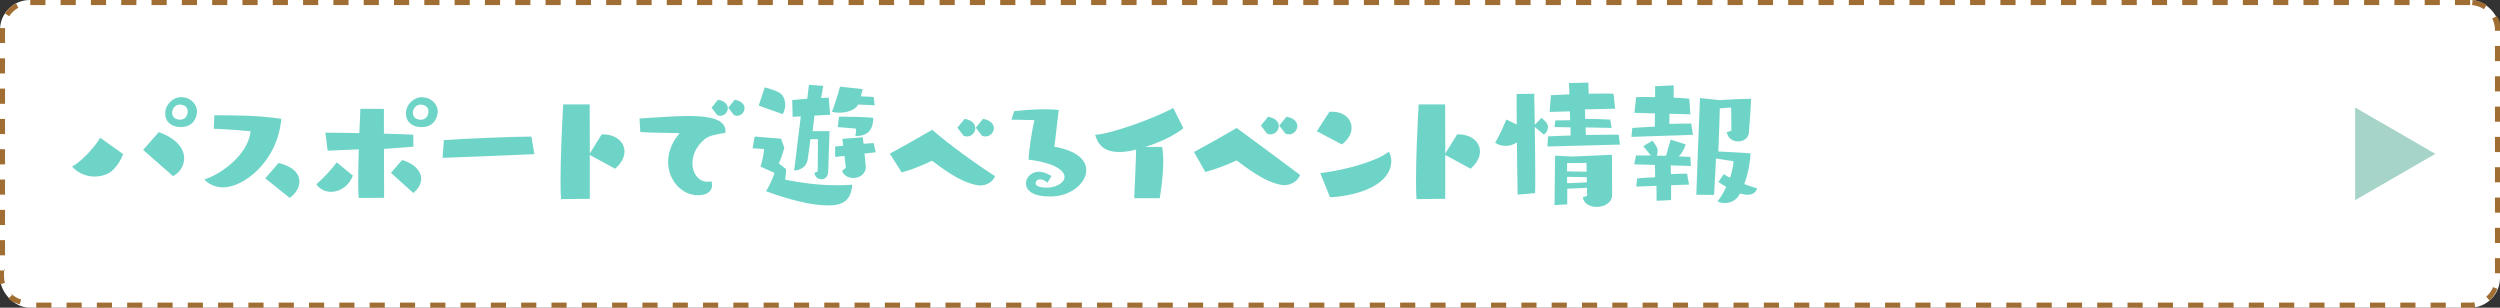
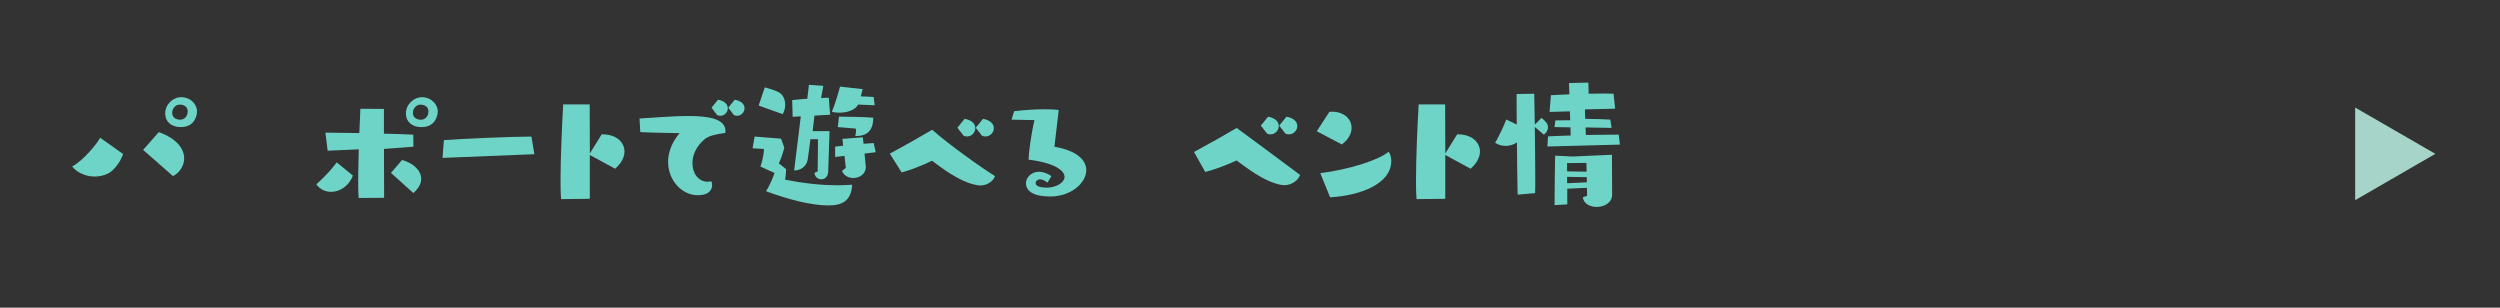
<svg xmlns="http://www.w3.org/2000/svg" id="b" data-name="レイヤー 2" viewBox="0 0 650 80">
  <rect x="0" y="0" width="650" height="80" fill="#333333" stroke="none" />
  <g id="c" data-name="レイヤー 1">
    <g>
      <g>
        <g>
-           <rect width="650" height="80" rx="7.76" ry="7.76" style="fill: #fff;" />
-           <path d="m642.24,0h-3.94v1.31h3.94V0h0ZM634.36,0h-3.94v1.31h3.94V0h0ZM626.48,0h-3.94v1.31h3.94V0h0ZM618.6,0h-3.94v1.31h3.94V0h0ZM610.72,0h-3.94v1.31h3.94V0h0ZM602.84,0h-3.94v1.31h3.94V0h0ZM594.96,0h-3.94v1.31h3.94V0h0ZM587.08,0h-3.94v1.31h3.94V0h0ZM579.2,0h-3.94v1.31h3.94V0h0ZM571.32,0h-3.94v1.31h3.94V0h0ZM563.44,0h-3.94v1.31h3.94V0h0ZM555.56,0h-3.94v1.31h3.94V0h0ZM547.68,0h-3.94v1.31h3.94V0h0ZM539.8,0h-3.94v1.31h3.94V0h0ZM531.92,0h-3.94v1.31h3.94V0h0ZM524.04,0h-3.94v1.31h3.94V0h0ZM516.16,0h-3.94v1.31h3.94V0h0ZM508.28,0h-3.94v1.31h3.94V0h0ZM500.4,0h-3.94v1.31h3.94V0h0ZM492.52,0h-3.94v1.31h3.94V0h0ZM484.64,0h-3.94v1.31h3.94V0h0ZM476.76,0h-3.94v1.31h3.94V0h0ZM468.87,0h-3.94v1.31h3.94V0h0ZM460.99,0h-3.94v1.31h3.94V0h0ZM453.11,0h-3.94v1.31h3.94V0h0ZM445.23,0h-3.94v1.31h3.94V0h0ZM437.35,0h-3.94v1.31h3.94V0h0ZM429.47,0h-3.94v1.31h3.94V0h0ZM421.59,0h-3.94v1.31h3.94V0h0ZM413.71,0h-3.94v1.31h3.94V0h0ZM405.83,0h-3.94v1.31h3.94V0h0ZM397.95,0h-3.94v1.31h3.94V0h0ZM390.07,0h-3.94v1.31h3.94V0h0ZM382.19,0h-3.94v1.31h3.94V0h0ZM374.31,0h-3.94v1.31h3.94V0h0ZM366.43,0h-3.94v1.31h3.94V0h0ZM358.55,0h-3.94v1.31h3.94V0h0ZM350.67,0h-3.94v1.31h3.94V0h0ZM342.79,0h-3.94v1.31h3.94V0h0ZM334.91,0h-3.94v1.31h3.94V0h0ZM327.03,0h-3.94v1.31h3.94V0h0ZM319.15,0h-3.94v1.31h3.94V0h0ZM311.27,0h-3.94v1.31h3.94V0h0ZM303.39,0h-3.94v1.31h3.94V0h0ZM295.51,0h-3.94v1.31h3.94V0h0ZM287.63,0h-3.94v1.31h3.94V0h0ZM279.75,0h-3.94v1.31h3.94V0h0ZM271.87,0h-3.94v1.31h3.94V0h0ZM263.99,0h-3.94v1.31h3.94V0h0ZM256.11,0h-3.94v1.31h3.94V0h0ZM248.23,0h-3.94v1.31h3.94V0h0ZM240.34,0h-3.94v1.31h3.94V0h0ZM232.46,0h-3.94v1.31h3.94V0h0ZM224.58,0h-3.94v1.31h3.94V0h0ZM216.7,0h-3.94v1.31h3.94V0h0ZM208.82,0h-3.94v1.31h3.94V0h0ZM200.94,0h-3.94v1.31h3.94V0h0ZM193.06,0h-3.94v1.31h3.94V0h0ZM185.18,0h-3.94v1.31h3.94V0h0ZM177.3,0h-3.94v1.31h3.94V0h0ZM169.42,0h-3.94v1.31h3.94V0h0ZM161.54,0h-3.94v1.31h3.94V0h0ZM153.66,0h-3.94v1.31h3.94V0h0ZM145.78,0h-3.94v1.31h3.94V0h0ZM137.9,0h-3.94v1.31h3.94V0h0ZM130.02,0h-3.94v1.31h3.94V0h0ZM122.14,0h-3.94v1.31h3.94V0h0ZM114.26,0h-3.94v1.31h3.94V0h0ZM106.38,0h-3.94v1.31h3.94V0h0ZM98.5,0h-3.94v1.31h3.94V0h0ZM90.62,0h-3.94v1.31h3.94V0h0ZM82.74,0h-3.94v1.31h3.94V0h0ZM74.86,0h-3.94v1.31h3.94V0h0ZM66.98,0h-3.94v1.31h3.94V0h0ZM59.1,0h-3.94v1.31h3.94V0h0ZM51.22,0h-3.94v1.31h3.94V0h0ZM43.34,0h-3.94v1.31h3.94V0h0ZM35.46,0h-3.94v1.31h3.94V0h0ZM27.58,0h-3.94v1.31h3.94V0h0ZM19.7,0h-3.94v1.31h3.94V0h0ZM11.81,0h-3.94v1.31h3.94V0h0Zm-7.73.93c-.79.43-1.5.99-2.1,1.66,0,0,0,0,0,0-.01.01-.02.02-.03.03,0,0,0,0,0,0,0,.01-.02.02-.03.03,0,0,0,0,0,0,0,0,0,.01-.01.02,0,0,0,0,0,0,0,0,0,0-.01.01,0,0,0,0,0,0,0,0,0,0-.01.01,0,0,0,0,0,0,0,0,0,0,0,.01,0,0,0,0,0,0,0,0,0,0-.01.01,0,0,0,0,0,0,0,0,0,0,0,0,0,0,0,0,0,0,0,0,0,0,0,0,0,0,0,0,0,.01,0,0,0,0,0,0,0,.01-.02.02-.03.03,0,0,0,0,0,0-.2.24-.38.49-.55.76l1.1.71c.59-.92,1.42-1.69,2.38-2.21l-.62-1.16h0ZM.01,7.28c0,.09,0,.18-.01.27,0,0,0,0,0,0,0,.01,0,.03,0,.04,0,0,0,0,0,0h0s0,.02,0,.03c0,0,0,0,0,0,0,0,0,.01,0,.02,0,0,0,0,0,0,0,0,0,.01,0,.02,0,0,0,0,0,0,0,0,0,.01,0,.02,0,0,0,0,0,0,0,0,0,.01,0,.02,0,0,0,0,0,0,0,0,0,.01,0,.02v3.46h1.31v-3.46c0-.13,0-.26.01-.4L.01,7.28H.01Zm1.3,7.88H0v3.94h1.31v-3.94h0Zm0,7.88H0v3.94h1.31v-3.94h0Zm0,7.88H0v3.94h1.31v-3.94h0Zm0,7.88H0v3.94h1.31v-3.94h0Zm0,7.88H0v3.94h1.31v-3.94h0Zm0,7.88H0v3.94h1.31v-3.94h0Zm0,7.88H0v3.94h1.31v-3.94h0Zm0,7.88H0v1.92h0s0,.01,0,.02c0,0,0,0,0,0,0,0,0,.01,0,.02,0,0,0,0,0,0,0,0,0,.01,0,.02,0,0,0,0,0,0,0,0,0,.01,0,.02,0,0,0,0,0,0,0,0,0,.01,0,.02,0,0,0,0,0,0,0,0,0,.01,0,.02,0,0,0,0,0,0,0,0,0,.01,0,.02,0,0,0,0,0,0,0,0,0,.01,0,.02,0,0,0,0,0,0,0,0,0,.01,0,.02,0,0,0,0,0,0,0,0,0,.01,0,.02,0,0,0,0,0,0,0,0,0,.01,0,.02,0,0,0,0,0,0,0,0,0,.01,0,.02,0,0,0,0,0,0,0,0,0,.01,0,.02h0s0,.02,0,.02c0,0,0,0,0,0,0,0,0,.01,0,.02,0,0,0,0,0,0,0,0,0,.01,0,.02h0s0,.02,0,.03c0,0,0,0,0,0,0,0,0,.01,0,.02,0,0,0,0,0,0,0,0,0,.01,0,.02,0,0,0,0,0,0,0,0,0,.01,0,.02h0s0,.02,0,.03c0,0,0,0,0,0,0,0,0,.01,0,.02,0,0,0,0,0,0,0,0,0,.01,0,.02,0,0,0,0,0,0,0,0,0,.01,0,.02,0,0,0,0,0,0,0,0,0,.01,0,.02h0s0,.02,0,.03c0,0,0,0,0,0,0,0,0,.01,0,.02,0,0,0,0,0,0,0,0,0,.01,0,.02h0s0,.02,0,.02c0,0,0,0,0,0,0,0,0,.01,0,.02h0s0,.02,0,.02c0,0,0,0,0,0,0,0,0,.01,0,.02h0s0,.02,0,.02c0,0,0,0,0,.01,0,0,0,.01,0,.02,0,0,0,0,0,0,0,0,0,.01,0,.02,0,0,0,0,0,0,0,0,0,0,0,.01,0,0,0,0,0,0,0,0,0,.01,0,.02,0,0,0,0,0,0,0,0,0,0,0,.01h0s0,.02,0,.03c0,0,0,0,0,0,0,0,0,0,0,.01,0,0,0,0,0,0,0,0,0,.01,0,.02,0,0,0,0,0,0,0,0,0,0,0,.01,0,0,0,0,0,0,0,0,0,.01,0,.02,0,0,0,0,0,0,0,0,0,0,0,.01,0,0,0,0,0,.01,0,0,0,0,0,.01h0s0,.02,0,.02c0,0,0,.01,0,.02,0,0,0,0,0,.01,0,0,0,0,0,.01,0,0,0,0,0,.01,0,0,0,.01,0,.02,0,0,0,0,0,0h0s0,.02,0,.03c0,0,0,0,0,.01,0,0,0,0,0,0,0,0,0,0,0,.01,0,0,0,.01,0,.02,0,0,0,0,0,.01,0,0,0,0,0,0,0,0,0,.01,0,.02,0,0,0,0,0,.01,0,0,0,0,0,.01,0,0,0,0,0,0,0,0,0,.01,0,.02,0,0,0,0,0,0,0,0,0,0,0,.01,0,0,0,0,0,0,0,0,0,.01,0,.02,0,0,0,0,0,0,0,0,0,0,0,.01,0,0,0,0,0,.01,0,0,0,0,0,.01,0,0,0,0,0,0,0,0,0,0,0,.01,0,0,0,.01,0,.02,0,0,0,0,0,.01,0,0,0,0,0,0,0,0,0,0,0,.01,0,0,0,.01,0,.02,0,0,0,0,0,.01,0,0,0,0,0,0,0,0,0,.01,0,.02,0,0,0,0,0,.01,0,0,0,0,0,.01,0,0,0,0,0,.01,0,0,0,0,0,.01,0,0,0,0,0,.01,0,0,0,0,0,0,0,0,0,0,0,.01,0,0,0,0,0,.01,0,0,0,0,0,.01,0,0,0,0,0,0,0,0,0,.01,0,.01,0,0,0,0,0,.01h0s0,.02,0,.02c0,0,0,.01,0,.02,0,0,0,0,0,0,0,0,0,0,0,.01,0,0,0,0,0,0,0,0,0,.01,0,.02h0s0,.02,0,.02c0,0,0,0,0,0,0,0,0,.01,0,.02,0,0,0,0,0,0,0,0,0,.01,0,.02,0,0,0,0,0,0v.02s0,0,0,0c0,0,0,.01,0,.02h0s0,.01,0,.02c0,0,0,0,0,0,0,0,0,.01,0,.02,0,0,0,0,0,0,0,0,0,.01,0,.02,0,0,0,0,0,0,0,0,0,.01,0,.02l1.27-.34c-.14-.54-.22-1.1-.22-1.66v-1.92h0Zm1.82,6.39l-.94.91s0,0,0,0c0,0,0,0,0,0,0,0,0,0,.01.01,0,0,0,0,0,0,0,0,0,0,0,0,0,0,0,0,0,0,0,0,0,0,.01.01,0,0,0,0,0,0,0,0,0,0,0,0,0,0,0,0,0,0,0,0,0,0,.01.01,0,0,0,0,0,0,0,0,0,0,0,0,0,0,0,0,0,0,0,0,0,0,.01.01,0,0,0,0,0,0,0,0,0,0,0,0,0,0,0,0,0,0,0,0,0,0,0,0,0,0,0,0,0,0,0,0,0,0,0,0,0,0,0,0,0,0,0,0,0,0,0,0,0,0,0,0,0,0,0,0,0,0,0,0,0,0,0,0,.01.01,0,0,0,0,0,0,0,0,0,0,0,0,0,0,0,0,0,0,0,0,0,0,.01.01,0,0,0,0,0,0,0,0,0,0,0,0,0,0,0,0,0,0,0,0,0,0,.01.01,0,0,0,0,0,0,0,0,0,0,0,0,0,0,0,0,0,0,0,0,0,0,.01.01,0,0,0,0,0,0,0,0,0,0,0,0,0,0,0,0,0,0,0,0,.01,0,.02.01,0,0,0,0,0,0,0,0,.02.02.03.03,0,0,0,0,0,0,.01,0,.02.02.03.03,0,0,0,0,0,0,0,0,.01.01.02.02,0,0,0,0,0,0,0,0,0,0,.01,0,0,0,0,0,0,0,.01,0,.02.02.03.03,0,0,0,0,0,0,0,0,.01.01.02.02,0,0,0,0,0,0,0,0,0,0,.01,0,0,0,0,0,0,0,0,0,.01.01.02.02,0,0,0,0,0,0,0,0,0,0,.01,0,0,0,0,0,0,0,0,0,.01.01.02.02,0,0,0,0,0,0,0,0,0,0,.01,0h0s.02.01.02.02c0,0,0,0,0,0,.01,0,.02.02.03.03h0s.02.02.04.03c0,0,0,0,0,0,.01,0,.02.02.03.03,0,0,0,0,0,0,.01,0,.02.02.04.03h0c.23.18.47.35.73.51h0s.03.02.04.02c0,0,0,0,0,0,.01,0,.03.02.04.02,0,0,0,0,0,0,.01,0,.03.02.04.02,0,0,0,0,0,0,.01,0,.03.02.04.02,0,0,0,0,0,0,.01,0,.03.02.04.02,0,0,0,0,0,0,0,0,.02,0,.02.01,0,0,0,0,0,0,0,0,0,0,.01,0,0,0,0,0,0,0,0,0,.01,0,.02.01,0,0,0,0,0,0,0,0,0,0,.01,0,0,0,0,0,0,0,0,0,.01,0,.02.01,0,0,0,0,0,0,0,0,0,0,.01,0,0,0,0,0,0,0,0,0,.01,0,.02.01,0,0,0,0,0,0,0,0,0,0,.01,0,0,0,0,0,0,0,0,0,.01,0,.02,0,0,0,0,0,0,0,0,0,0,0,.01,0,0,0,0,0,.01,0,0,0,0,0,0,0,0,0,0,0,0,0,0,0,0,0,0,0,0,0,.01,0,.02,0,0,0,0,0,0,0,0,0,0,0,.01,0,0,0,0,0,0,0,0,0,.01,0,.02,0,0,0,0,0,0,0,0,0,0,0,.01,0,0,0,0,0,0,0,0,0,.01,0,.02,0,0,0,0,0,0,0,0,0,0,0,.01,0,0,0,0,0,0,0,0,0,.01,0,.02,0,0,0,0,0,0,0,0,0,.01,0,.02,0,0,0,0,0,0,0,0,0,.01,0,.02,0,0,0,0,0,0,0,0,0,.01,0,.02,0,0,0,0,0,0,0,0,0,.01,0,.02,0,0,0,0,0,0,0,.01,0,.03.01.04.02,0,0,0,0,0,0,.01,0,.03.01.04.02,0,0,0,0,0,0,.35.17.71.31,1.09.42l.38-1.26c-1.04-.32-2-.9-2.76-1.69h0Zm10.23,1.97h-3.94v1.31h3.94v-1.31h0Zm7.88,0h-3.94v1.31h3.94v-1.31h0Zm7.88,0h-3.94v1.31h3.94v-1.31h0Zm7.88,0h-3.94v1.31h3.94v-1.31h0Zm7.88,0h-3.94v1.31h3.94v-1.31h0Zm7.88,0h-3.94v1.31h3.94v-1.31h0Zm7.88,0h-3.94v1.31h3.94v-1.31h0Zm7.88,0h-3.94v1.31h3.94v-1.31h0Zm7.88,0h-3.94v1.31h3.94v-1.31h0Zm7.88,0h-3.94v1.31h3.94v-1.31h0Zm7.88,0h-3.94v1.31h3.94v-1.31h0Zm7.88,0h-3.94v1.31h3.94v-1.31h0Zm7.88,0h-3.94v1.31h3.94v-1.31h0Zm7.88,0h-3.94v1.31h3.94v-1.31h0Zm7.88,0h-3.94v1.31h3.94v-1.31h0Zm7.88,0h-3.94v1.31h3.94v-1.31h0Zm7.88,0h-3.94v1.31h3.94v-1.31h0Zm7.88,0h-3.94v1.31h3.94v-1.31h0Zm7.88,0h-3.94v1.31h3.94v-1.31h0Zm7.88,0h-3.94v1.31h3.94v-1.31h0Zm7.88,0h-3.94v1.31h3.94v-1.31h0Zm7.88,0h-3.94v1.31h3.94v-1.31h0Zm7.88,0h-3.94v1.31h3.94v-1.31h0Zm7.88,0h-3.94v1.31h3.94v-1.31h0Zm7.88,0h-3.94v1.31h3.94v-1.31h0Zm7.88,0h-3.94v1.31h3.94v-1.31h0Zm7.88,0h-3.94v1.31h3.94v-1.31h0Zm7.88,0h-3.94v1.31h3.94v-1.31h0Zm7.88,0h-3.94v1.31h3.94v-1.31h0Zm7.88,0h-3.94v1.31h3.94v-1.31h0Zm7.88,0h-3.94v1.31h3.94v-1.31h0Zm7.88,0h-3.94v1.31h3.94v-1.31h0Zm7.88,0h-3.94v1.31h3.94v-1.31h0Zm7.88,0h-3.94v1.31h3.94v-1.31h0Zm7.88,0h-3.94v1.31h3.94v-1.31h0Zm7.88,0h-3.94v1.31h3.94v-1.31h0Zm7.88,0h-3.94v1.31h3.94v-1.31h0Zm7.88,0h-3.94v1.31h3.94v-1.31h0Zm7.88,0h-3.94v1.31h3.94v-1.31h0Zm7.88,0h-3.94v1.31h3.94v-1.31h0Zm7.88,0h-3.94v1.31h3.94v-1.31h0Zm7.88,0h-3.94v1.31h3.94v-1.31h0Zm7.88,0h-3.94v1.31h3.94v-1.31h0Zm7.88,0h-3.94v1.31h3.94v-1.31h0Zm7.88,0h-3.94v1.31h3.94v-1.31h0Zm7.88,0h-3.94v1.31h3.94v-1.31h0Zm7.88,0h-3.94v1.31h3.94v-1.31h0Zm7.88,0h-3.94v1.31h3.94v-1.31h0Zm7.88,0h-3.94v1.31h3.94v-1.31h0Zm7.88,0h-3.94v1.31h3.94v-1.31h0Zm7.88,0h-3.94v1.31h3.94v-1.31h0Zm7.88,0h-3.94v1.31h3.94v-1.31h0Zm7.88,0h-3.94v1.31h3.94v-1.31h0Zm7.88,0h-3.94v1.31h3.94v-1.31h0Zm7.88,0h-3.94v1.31h3.94v-1.31h0Zm7.88,0h-3.94v1.31h3.94v-1.31h0Zm7.88,0h-3.94v1.31h3.94v-1.31h0Zm7.88,0h-3.94v1.31h3.94v-1.31h0Zm7.88,0h-3.94v1.31h3.94v-1.31h0Zm7.88,0h-3.94v1.31h3.94v-1.31h0Zm7.88,0h-3.94v1.31h3.94v-1.31h0Zm7.88,0h-3.94v1.31h3.94v-1.31h0Zm7.88,0h-3.94v1.31h3.94v-1.31h0Zm7.88,0h-3.94v1.31h3.94v-1.31h0Zm7.88,0h-3.94v1.31h3.94v-1.31h0Zm7.88,0h-3.94v1.31h3.94v-1.31h0Zm7.88,0h-3.94v1.31h3.94v-1.31h0Zm7.88,0h-3.94v1.31h3.94v-1.31h0Zm7.88,0h-3.94v1.31h3.94v-1.31h0Zm7.88,0h-3.94v1.31h3.94v-1.31h0Zm7.88,0h-3.94v1.31h3.94v-1.31h0Zm7.88,0h-3.94v1.31h3.94v-1.31h0Zm7.88,0h-3.94v1.31h3.94v-1.31h0Zm7.88,0h-3.94v1.31h3.94v-1.31h0Zm7.88,0h-3.94v1.31h3.94v-1.31h0Zm7.88,0h-3.94v1.31h3.94v-1.31h0Zm7.88,0h-3.94v1.31h3.94v-1.31h0Zm7.88,0h-3.94v1.31h3.94v-1.31h0Zm7.88,0h-3.94v1.31h3.94v-1.31h0Zm7.88,0h-3.94v1.31h3.94v-1.31h0Zm7.61-.13c-.42.08-.85.13-1.27.13h-2.39v1.31h2.42s0,0,.01,0h.01s0,0,.01,0c0,0,0,0,.01,0,0,0,0,0,0,0,0,0,.01,0,.02,0,0,0,0,0,0,0,0,0,.01,0,.02,0,0,0,0,0,0,0,0,0,.01,0,.02,0,0,0,0,0,0,0,0,0,.01,0,.02,0,0,0,0,0,0,0,0,0,.01,0,.02,0,0,0,0,0,0,0,0,0,.01,0,.02,0,0,0,0,0,0,0,0,0,.01,0,.02,0,0,0,0,0,0,0,0,0,.01,0,.02,0,0,0,0,0,0,0,0,0,.01,0,.02,0,0,0,0,0,0,0,0,0,.01,0,.02,0,0,0,0,0,0,0,0,0,.01,0,.02,0,0,0,0,0,0,0,0,0,.01,0,.02,0,0,0,0,0,0,0,0,0,.01,0,.02,0,0,0,0,0,0,0,0,0,.01,0,.02,0,0,0,0,0,0,0,0,0,.01,0,.02,0,0,0,0,0,0,0,0,0,.01,0,.02,0,0,0,0,0,0,0,0,0,.02,0,.02,0,0,0,0,0,0,0,0,0,.02,0,.02,0,0,0,0,0,0,0,0,0,.02,0,.02,0,0,0,0,0,0,0,0,0,.02,0,.02,0,0,0,0,0,0,0,0,0,.02,0,.02,0,0,0,0,0,0,0,0,0,.02,0,.02,0h0s.02,0,.02,0h0s.03,0,.05,0h0s.06,0,.1,0h0s.02,0,.02,0h0s.02,0,.02,0h0s.02,0,.02,0h0s.02,0,.02,0c0,0,0,0,0,0,0,0,.02,0,.02,0,0,0,0,0,0,0,0,0,.02,0,.02,0,0,0,0,0,0,0,0,0,.02,0,.02,0,0,0,0,0,0,0,0,0,.01,0,.02,0,0,0,0,0,0,0,0,0,.01,0,.02,0,0,0,0,0,0,0,0,0,.01,0,.02,0,0,0,0,0,0,0,0,0,.01,0,.02,0,0,0,0,0,0,0,0,0,.01,0,.02,0,0,0,0,0,0,0,0,0,.01,0,.02,0h0s.01,0,.02,0c0,0,0,0,0,0,0,0,0,0,.01,0,0,0,0,0,.01,0,0,0,0,0,.01,0,0,0,0,0,.01,0,0,0,0,0,0,0,0,0,0,0,.01,0,0,0,0,0,0,0,0,0,.01,0,.02,0,0,0,0,0,0,0,0,0,.01,0,.02,0,0,0,0,0,0,0,.09-.02.19-.03.28-.05l-.26-1.29h0Zm4.77-4.08c-.38,1.02-1.02,1.94-1.86,2.66l.85,1c.2-.17.39-.35.57-.54,0,0,0,0,0,0,.01-.01.02-.02.03-.03,0,0,0,0,0,0,.01-.01.02-.02.03-.03,0,0,0,0,0,0,0,0,0-.01.01-.02,0,0,0,0,0,0,0,0,0-.01.01-.02,0,0,0,0,0,0,0,0,0-.01.01-.02,0,0,0,0,0,0,0,0,0,0,.01-.01,0,0,0,0,0,0,0,0,0-.01.01-.02h0s0-.01.01-.02c0,0,0,0,0,0,0,0,0,0,.01-.01,0,0,0,0,0,0,0,0,0,0,.01-.01,0,0,0,0,0,0,0,0,0,0,.01-.01,0,0,0,0,0,0,0,0,0,0,.01-.01,0,0,0,0,0,0,0,0,0,0,.01-.01,0,0,0,0,0,0,0,0,0,0,0,0,0,0,0,0,0,0,0,0,0,0,.01-.01h0s0-.01,0-.02c0,0,0,0,0,0,0,0,0,0,0-.01,0,0,0,0,0,0,0,0,0,0,0,0,0,0,0,0,.01-.01,0,0,0,0,0,0,0,0,0,0,0,0,0,0,0,0,0,0,0,0,0,0,.01-.01,0,0,0,0,0,0,0,0,0,0,0,0,0,0,0,0,0,0,0,0,0-.01.01-.02,0,0,0,0,0,0,0,0,0,0,0,0,0,0,0,0,0,0,0,0,.01-.01.02-.02,0,0,0,0,0,0,0,0,0,0,0-.01,0,0,0,0,0,0,0,0,.01-.01.02-.02,0,0,0,0,0,0,0,0,0,0,0-.01,0,0,0,0,0,0,0,0,.01-.01.02-.02h0s.02-.03.03-.04c0,0,0,0,0,0,0-.01.02-.02.03-.04,0,0,0,0,0,0,.48-.61.86-1.3,1.14-2.04l-1.23-.46h0Zm1.72-7.36h-1.31v3.94h1.31v-3.94h0Zm0-7.88h-1.31v3.94h1.31v-3.94h0Zm0-7.88h-1.31v3.94h1.31v-3.94h0Zm0-7.88h-1.31v3.94h1.31v-3.94h0Zm0-7.88h-1.31v3.94h1.31v-3.94h0Zm0-7.88h-1.31v3.94h1.31v-3.94h0Zm0-7.88h-1.31v3.94h1.31v-3.94h0Zm0-7.88h-1.31v3.94h1.31v-3.94h0Zm-.86-7.74l-1.17.6c.48.92.72,1.91.72,2.94v.25h1.31v-.25s0-.02,0-.02h0s0-.02,0-.03c0,0,0,0,0,0v-.02s0,0,0,0c0,0,0-.01,0-.02,0,0,0,0,0,0,0,0,0-.01,0-.02,0,0,0,0,0,0v-.02s0,0,0,0c0,0,0-.01,0-.02,0,0,0,0,0,0,0,0,0-.01,0-.02,0,0,0,0,0,0,0,0,0-.01,0-.02h0s0-.02,0-.02c0,0,0,0,0,0,0,0,0-.01,0-.02,0,0,0,0,0,0,0,0,0-.02,0-.02h0s0-.02,0-.02c0,0,0,0,0,0,0,0,0-.01,0-.02,0,0,0,0,0,0,0,0,0-.01,0-.02,0,0,0,0,0,0,0,0,0-.01,0-.02,0,0,0,0,0,0,0,0,0-.01,0-.02,0,0,0,0,0,0,0,0,0-.01,0-.02,0,0,0,0,0,0v-.02s0,0,0,0c0,0,0-.01,0-.02,0,0,0,0,0,0,0,0,0-.01,0-.02,0,0,0,0,0,0,0,0,0-.01,0-.02,0,0,0,0,0,0,0,0,0-.01,0-.02,0,0,0,0,0,0,0,0,0-.01,0-.02,0,0,0,0,0,0,0,0,0-.01,0-.02,0,0,0,0,0,0,0,0,0-.01,0-.02h0s0-.02,0-.03c0,0,0,0,0,0,0,0,0-.01,0-.02,0,0,0,0,0,0,0,0,0-.01,0-.02,0,0,0,0,0,0,0,0,0-.01,0-.02,0,0,0,0,0,0,0,0,0-.01,0-.02,0,0,0,0,0,0,0,0,0-.01,0-.02,0,0,0,0,0,0,0,0,0-.01,0-.02,0,0,0,0,0,0,0,0,0-.01,0-.02,0,0,0,0,0,0,0,0,0-.01,0-.02,0,0,0,0,0,0,0,0,0-.01,0-.02,0,0,0,0,0,0,0,0,0-.01,0-.02,0,0,0,0,0,0,0,0,0-.01,0-.02,0,0,0,0,0,0,0,0,0-.01,0-.02,0,0,0,0,0,0,0,0,0-.01,0-.02h0s0-.02,0-.02h0s0-.02,0-.03c0,0,0,0,0,0,0,0,0-.01,0-.02,0,0,0,0,0,0,0,0,0-.01,0-.02,0,0,0,0,0,0,0,0,0-.01,0-.02,0,0,0,0,0,0,0,0,0-.01,0-.02,0,0,0,0,0,0,0,0,0-.01,0-.02,0,0,0,0,0,0,0,0,0-.01,0-.02,0,0,0,0,0,0,0,0,0-.01,0-.02,0,0,0,0,0,0,0,0,0-.01,0-.02,0,0,0,0,0,0,0,0,0-.01,0-.02,0,0,0,0,0,0,0,0,0-.01,0-.02,0,0,0,0,0,0,0,0,0-.01,0-.02,0,0,0,0,0,0,0,0,0-.01,0-.02,0,0,0,0,0,0,0,0,0-.01,0-.02,0,0,0,0,0,0,0,0,0-.01,0-.02,0,0,0,0,0,0,0,0,0-.01,0-.02,0,0,0,0,0,0,0,0,0-.01,0-.02,0,0,0,0,0,0,0,0,0-.01,0-.02,0,0,0,0,0,0,0,0,0-.01,0-.02,0,0,0,0,0,0,0,0,0-.01,0-.02,0,0,0,0,0,0,0,0,0-.01,0-.02,0,0,0,0,0,0,0,0,0-.01,0-.02,0,0,0,0,0,0,0,0,0,0,0-.01s0,0,0-.01c0,0,0,0,0-.01,0,0,0,0,0,0,0,0,0-.01,0-.02,0,0,0,0,0,0,0,0,0,0,0-.01,0,0,0,0,0,0,0,0,0,0,0-.01h0s0-.02,0-.03c0,0,0,0,0,0,0,0,0,0,0-.01,0,0,0,0,0-.01,0,0,0,0,0-.01,0,0,0,0,0,0,0,0,0-.01,0-.02,0,0,0,0,0,0,0,0,0,0,0-.01,0,0,0,0,0-.01,0,0,0,0,0-.01h0s0-.02,0-.03c0,0,0,0,0,0,0,0,0,0,0-.01,0,0,0,0,0-.01,0,0,0,0,0-.01,0,0,0,0,0,0,0,0,0-.01,0-.02h0s0-.02,0-.02c0,0,0-.01,0-.02,0,0,0,0,0,0,0,0,0-.01,0-.02,0,0,0,0,0,0,0,0,0,0,0-.01,0,0,0,0,0,0,0,0,0-.01,0-.02,0,0,0,0,0,0,0,0,0-.01,0-.02,0,0,0,0,0,0,0,0,0,0,0-.01,0,0,0,0,0,0,0,0,0-.01,0-.02,0,0,0,0,0,0,0,0,0-.01,0-.02,0,0,0,0,0,0,0,0,0,0,0-.01,0,0,0,0,0,0,0,0,0-.02,0-.02,0,0,0,0,0,0,0-.02-.01-.04-.02-.07,0,0,0,0,0,0,0-.02-.01-.04-.02-.07h0c-.14-.45-.31-.87-.52-1.28h0ZM642.86.02l-.1,1.31c1.09.09,2.14.45,3.05,1.06l.73-1.09c-1.07-.72-2.33-1.17-3.68-1.28h0Z" style="fill: #a06d32;" />
-         </g>
+           </g>
        <g>
          <path d="m32.01,40.05c-.89,2.54-2.77,4.58-4.04,5.12-1.16.54-2.31.73-3.39.73-2.62,0-4.81-1.31-5.82-2.62,2.93-1.54,6.59-6.05,7.28-7.47l5.97,4.24Zm5.2-1.08l4.08-4.62c4.81,1.73,6.59,4.43,6.59,6.82,0,1.96-1.19,3.74-2.89,4.62l-7.78-6.82Zm9.78-5.93c-2.39,0-4.04-1.35-4.04-3.54,0-2.5,2.2-4.24,4.08-4.24,2.73,0,4.2,2.08,4.2,3.66,0,1.08-.58,4.12-4.24,4.12Zm1.81-4.08c0-1.73-1.85-1.77-2.08-1.77-1.04,0-1.96.96-1.96,2.16s1,1.77,2.08,1.77,1.96-.85,1.96-2.16Z" style="fill: #6fd4c8;" />
-           <path d="m65.14,34.12c-5.55-.5-9.55-.65-9.55-.65,0,0,0-1.39.15-3.5,5.78.04,10.82-.04,17.41.92-1.04,11.28-9.86,17.83-15.17,17.83-1.89,0-3.85-.85-4.85-2.08,3.35-.89,11.36-5.93,12.02-12.52Zm7.28,8.24c1.16.31,5.43,1.39,5.43,4.89,0,1.62-1.08,3.16-2.54,4.2-3.89-3.16-6.35-5.08-6.35-5.08l3.47-4.01Z" style="fill: #6fd4c8;" />
          <path d="m91.75,45.64c-.96,2.66-3.35,4.24-5.66,4.24-1.42,0-2.85-.58-3.85-1.96,0,0,3.04-2.62,5.31-5.7l4.2,3.43Zm1.5,5.82c-.08-1.12-.12-2.62-.12-4.39,0-2.43.08-5.31.15-8.24l-8.09.35-.58-4.7,8.82.12c.08-2.27.19-4.43.27-6.32l6.12.04v6.43c2.93.08,5.66.15,7.63.27l.04,3.12-7.66.58.04,12.71-6.62.04Zm8.4-6.51l2.89-3.35c2.89.81,4.97,2.7,4.97,4.89,0,1.19-.62,2.46-2.04,3.7l-5.82-5.24Zm7.93-11.9c-2.39,0-4.04-1.35-4.04-3.54,0-2.5,2.2-4.24,4.08-4.24,2.73,0,4.2,2.08,4.2,3.66,0,1.08-.58,4.12-4.24,4.12Zm1.81-4.08c0-1.73-1.85-1.77-2.08-1.77-1.04,0-1.96.96-1.96,2.16s1,1.77,2.08,1.77,1.96-.85,1.96-2.16Z" style="fill: #6fd4c8;" />
          <path d="m115.06,41.05l.35-4.62c4.39-.35,17.91-.92,22.76-.92l.77,4.58-23.88.96Z" style="fill: #6fd4c8;" />
          <path d="m145.89,51.76c-.12-1.19-.15-2.89-.15-4.85,0-5.89.38-14.33.69-19.76h6.89l.04,12.75,3.08-4.97h.23c3.5,0,5.7,2,5.7,4.47,0,1.43-.77,3-2.43,4.47l-6.59-3.58v11.4l-7.47.08Z" style="fill: #6fd4c8;" />
          <path d="m166.28,30.81c4.08-.23,8.7-.65,12.67-.65,5.43,0,9.67.77,9.67,3.93,0,.15-.04.31-.04.46-2.58.39-4.31.73-5.43,1.69-2.2,1.85-3.12,4.16-3.12,6.2,0,2.66,1.58,4.81,3.97,4.81.31,0,.62-.04.96-.12.12.35.19.69.19,1,0,.81-.42,2.62-3.74,2.62-4.16,0-7.7-3.89-7.7-8.67,0-2.23.77-4.66,2.62-7.01.19-.23.35-.35.35-.42,0-.04-.08-.04-.39-.04-1.69-.04-7.82-.12-9.82-.27l-.19-3.54Zm18.72-2.81l1.69-2.08c1.85.35,2.54,1.31,2.54,2.23,0,1-.85,1.96-1.96,1.96-.23,0-.54-.08-.81-.19l-1.46-1.93Zm4.35,0l1.69-2.08c1.85.35,2.54,1.31,2.54,2.23,0,1-.85,1.96-1.96,1.96-.23,0-.54-.08-.81-.19l-1.46-1.93Z" style="fill: #6fd4c8;" />
          <path d="m197.72,43.32s.85-2.46.92-4.58l-2.97-.19.54-3.04,6.86.54.85,2.35s-.58,2.35-1.42,4.08l1.89,1.5s-.04,1.73-.27,2.73c5.58,1.12,10.13,1.46,13.67,1.46,1.43,0,2.66-.08,3.77-.15-.23,4.2-2.58,5.39-6.16,5.39-4.54,0-10.55-1.58-16.25-3.7,1.23-1.77,2.23-4.74,2.23-4.74l-3.66-1.66Zm-.46-15.87l1.58-4.74c1.23.38,2.62.69,3.81,1.39.92.54,1.5,1.77,1.5,3.12,0,.81-.19,1.66-.65,2.46l-6.24-2.23Zm15.41,8.74h-1.96c-.35,2.5-.39,3.39-.73,5.39-.31,1.81-2,2.73-3.35,2.73h-.15l1.73-14.06-2.12.12-.12-4.35c1-.12,2.46-.23,3.93-.35l.42-3.62,3.74.27-.58,3.16c.81-.04,1.5-.08,2-.08l.35,4.43-4.08.23c-.12,1.23-.35,2.85-.46,4.04h4.39l-.35,10.59c-.08,1.31-.92,1.93-1.77,1.93s-1.69-.58-1.81-1.69l.85-.35.08-8.4Zm10.44-9.01c-.69,1.42-2.85,2.12-4.89,2.12-.65,0-1.35-.08-1.93-.23.81-1.96,1.66-4.81,2.12-6.55l5.89.65s-.19.81-.5,1.89c1.23.04,2.43.08,3.35.15l.27,2.16-4.31-.19Zm1.66,12.75l.31,3.04c0,.12.04.27.04.38,0,1.93-1.66,2.93-3.27,2.93-1.19,0-2.43-.58-2.93-1.85l1-.77-.35-3.12-2.43.27v-2.7l2.08-.23-.19-1.77,5.31-.42.19,1.69,2.62-.19.54,2.39-2.93.35Zm-2.39-4.58s.19-.81.19-1.42c0-.19-.04-.39-.08-.5l-4.66-.39.31-2.7h1.16c2.23,0,5.62.08,7.74.27v.23c0,2.31-1,4.51-4.31,4.51h-.35Z" style="fill: #6fd4c8;" />
          <path d="m231.36,39.94c2.97-1.58,8.67-4.81,11.01-6.2,4.43,3.93,12.63,9.74,16.33,12.05-.46,1.35-2.04,2.43-3.85,2.43-.27,0-.5-.04-.77-.08-4.7-.77-9.86-4.97-11.75-6.35-2.7,1.31-5.93,2.54-7.9,3.04l-3.08-4.89Zm17.56-6.74l1.89-2.31c2.04.39,2.77,1.42,2.77,2.43,0,1.12-.96,2.16-2.12,2.16-.31,0-.62-.04-.92-.19l-1.62-2.08Zm4.78,0l1.89-2.31c2.04.39,2.81,1.42,2.81,2.43,0,1.12-.96,2.16-2.16,2.16-.31,0-.62-.04-.92-.19l-1.62-2.08Z" style="fill: #6fd4c8;" />
          <path d="m272.35,47.52c-.69-.62-1.39-.89-1.89-.89-.73,0-1.19.46-1.19.96v.04c0,.92,1.69,1.16,2.93,1.16,2.27,0,4.58-1.23,4.58-2.81,0-1.69-2.73-3.66-9.36-4.47.08-1.93.62-6.35,1.54-10.28l-5.97-.12.69-2.2c2.39-.27,5.12-.5,7.74-.5,1.35,0,2.66.04,3.85.19l-1.12,9.55c5.97,1.04,8.28,3.54,8.28,6.09,0,3.31-3.93,6.85-9.4,6.85-4.16,0-6.28-1.31-6.28-3.47,0-1.46,1.39-2.97,3.39-2.97.92,0,2,.35,3.24,1.12l-1.04,1.73Z" style="fill: #6fd4c8;" />
-           <path d="m294.89,51.53c.12-2.81.46-9.59.5-12.63-1.58.39-3.04.62-4.27.62-3.81,0-5.51-1.54-6.39-4.47,4.08-.19,15.48-4.31,20.3-6.97l2.66,5.24c-2.12,1.77-6.08,3.7-9.94,4.89h4.39c.23,1.08.31,2.39.31,3.74,0,4.43-.92,9.59-.92,9.59h-6.62Z" style="fill: #6fd4c8;" />
          <path d="m310.45,39.51c2.97-1.58,8.7-4.81,11.09-6.24,4.89,3.62,12.75,9.4,16.48,12.21-.46,1.39-2.16,2.66-4.08,2.66-.23,0-.42,0-.65-.04-4.74-.77-9.86-5.04-11.79-6.39-2.73,1.31-6.12,2.5-8.13,3l-2.93-5.2Zm17.37-6.86l1.89-2.31c2.04.39,2.77,1.42,2.77,2.43,0,1.12-.96,2.16-2.12,2.16-.31,0-.62-.04-.92-.19l-1.62-2.08Zm4.78,0l1.89-2.31c2.04.39,2.81,1.42,2.81,2.43,0,1.12-.96,2.16-2.16,2.16-.31,0-.62-.04-.92-.19l-1.62-2.08Z" style="fill: #6fd4c8;" />
          <path d="m342.37,34.12l3.27-5.04c.23,0,.46-.04.65-.04,3.2,0,5.12,1.93,5.12,4.2,0,1.46-.81,3.04-2.54,4.31l-6.51-3.43Zm.92,10.9c7.24-.89,15.25-3.39,17.75-5.58.5.69.69,1.5.69,2.39,0,5.97-7.97,9.01-15.91,9.47l-2.54-6.28Z" style="fill: #6fd4c8;" />
          <path d="m368.31,51.76c-.12-1.19-.15-2.89-.15-4.85,0-5.89.38-14.33.69-19.76h6.89l.04,12.75,3.08-4.97h.23c3.5,0,5.7,2,5.7,4.47,0,1.43-.77,3-2.43,4.47l-6.59-3.58v11.4l-7.47.08Z" style="fill: #6fd4c8;" />
          <path d="m394.59,50.6c-.08-3.62-.15-8.43-.19-13.6l-.04.04c-.89.62-1.89.89-2.89.89s-2.04-.31-2.73-.81c.92-1.5,2.46-4.85,2.89-6.05l2.73,1.31c-.04-2.66-.04-5.35-.04-7.93l4.58-.08c.04,2.27.08,5.05.15,8.05l1.73-1.77s.92.69,1.35,1.35c.23.35.35.73.35,1.08,0,.73-.42,1.46-1.08,1.93l-2.35-2c.04,4.31.12,8.94.12,12.82,0,1.62,0,3.12-.04,4.39l-4.54.39Zm7.74-12.48l.15-2.66c1.35-.08,3.47-.15,5.89-.23l-.04-2.12-4.16-.08.23-1.73c1.19,0,2.39-.04,3.85-.04l-.08-2.31-5.28.15.35-4.35c1.19-.08,2.89-.15,4.81-.23l-.12-2.93,5.04-.12.08,2.89c1.27-.04,2.46-.04,3.58-.04s2.08,0,2.89.04l.42,3.89-7.86.19.08,2.46c2.08,0,4.28.08,6.51.19l.35,2.16-6.78-.12.08,1.96c2.39-.04,4.74-.08,6.66-.08h1.89l.31,2.58-18.87.5Zm10.28,10.71l-5.12.23v4.08l-3.31.19c0-3.39.15-12.86.15-12.86l4.54.23,10.24-.46.04,10.4c0,2.08-2.04,3.16-4,3.16-1.73,0-3.39-.81-3.62-2.5l1.12-.39-.04-2.08Zm-.12-6.47l-5.05.04v2.16c1.62,0,3.43.04,5.08.08l-.04-2.27Zm.08,3.7l-5.12-.08v1.66l5.12-.23v-1.35Z" style="fill: #6fd4c8;" />
-           <path d="m424.17,35.58l.23-2.31c1.35-.12,3.66-.23,5.85-.35l.04-3.43-5.35-.15.46-4.08c.65-.04,1.42-.04,2.27-.04s1.73,0,2.66.04v-2.85l4.85-.23-.04,3.2c1.5.08,2.93.15,4.08.27l.27,4.08-5.43-.15-.04,2.62c1.96-.04,3.77-.08,5.7-.08l.46,2.93-16.02.54Zm10.32,12.59v3.85l-3.77.19-.04-3.89-5.24.19.19-2.12c1.19-.12,3.12-.27,4.7-.31l-.04-3.2-5.39-.15.46-2.31h3.85l-1.96-2.43,2.39-1.43s1.12,1.43,1.31,2.2c.04.19.04.35.04.54,0,.46-.12.85-.27,1.16.81,0,1.66.04,2.46.04l1.19-4.2,3.89,1.23c-.12.69-.96,2.46-1.73,3.04l-.12.08,3.08.15.15,2.35-5.24-.15.04,2.27c1.5-.08,3.12-.12,4.2-.12l.5,2.85-4.66.15Zm17.37,3c-.73,1.04-2.12,1.62-3.47,1.62-.65,0-1.27-.12-1.81-.42.89-1.16,1.62-2.46,2.23-3.77l-2.04-1.27,1.39-2.04c.5.31,1.08.62,1.66.92.5-1.54.81-3.04.92-4.27l-4.58-.73c-.15,3.39-.35,6.7-.5,9.47l-4.62-.04c.27-6.74.58-16.87.96-25.15l5.08.54c2.12-.15,6.35-.35,7.9-.35h.31c-.04,1.35-.42,7.32-.58,8.86-.15,1.46-1.46,2.23-2.81,2.23s-2.66-.77-2.93-2.39l1.19-.42c-.04-1.12,0-5.16-.08-6.01l-2.93.23c-.04,2.16-.19,6.62-.38,11.21,1.96.08,6.51.31,8.36.5-.12,2.62-.69,5.55-1.62,7.97,1,.39,2.12.77,3.35,1.12-.42,1.27-1.42,1.66-2.54,1.66-.35,0-.81-.04-1.92-.31l-.54.85Z" style="fill: #6fd4c8;" />
        </g>
      </g>
      <polygon points="612.34 27.96 633.19 40 612.34 52.04 612.34 27.96" style="fill: #a7d4c8;" />
    </g>
  </g>
</svg>